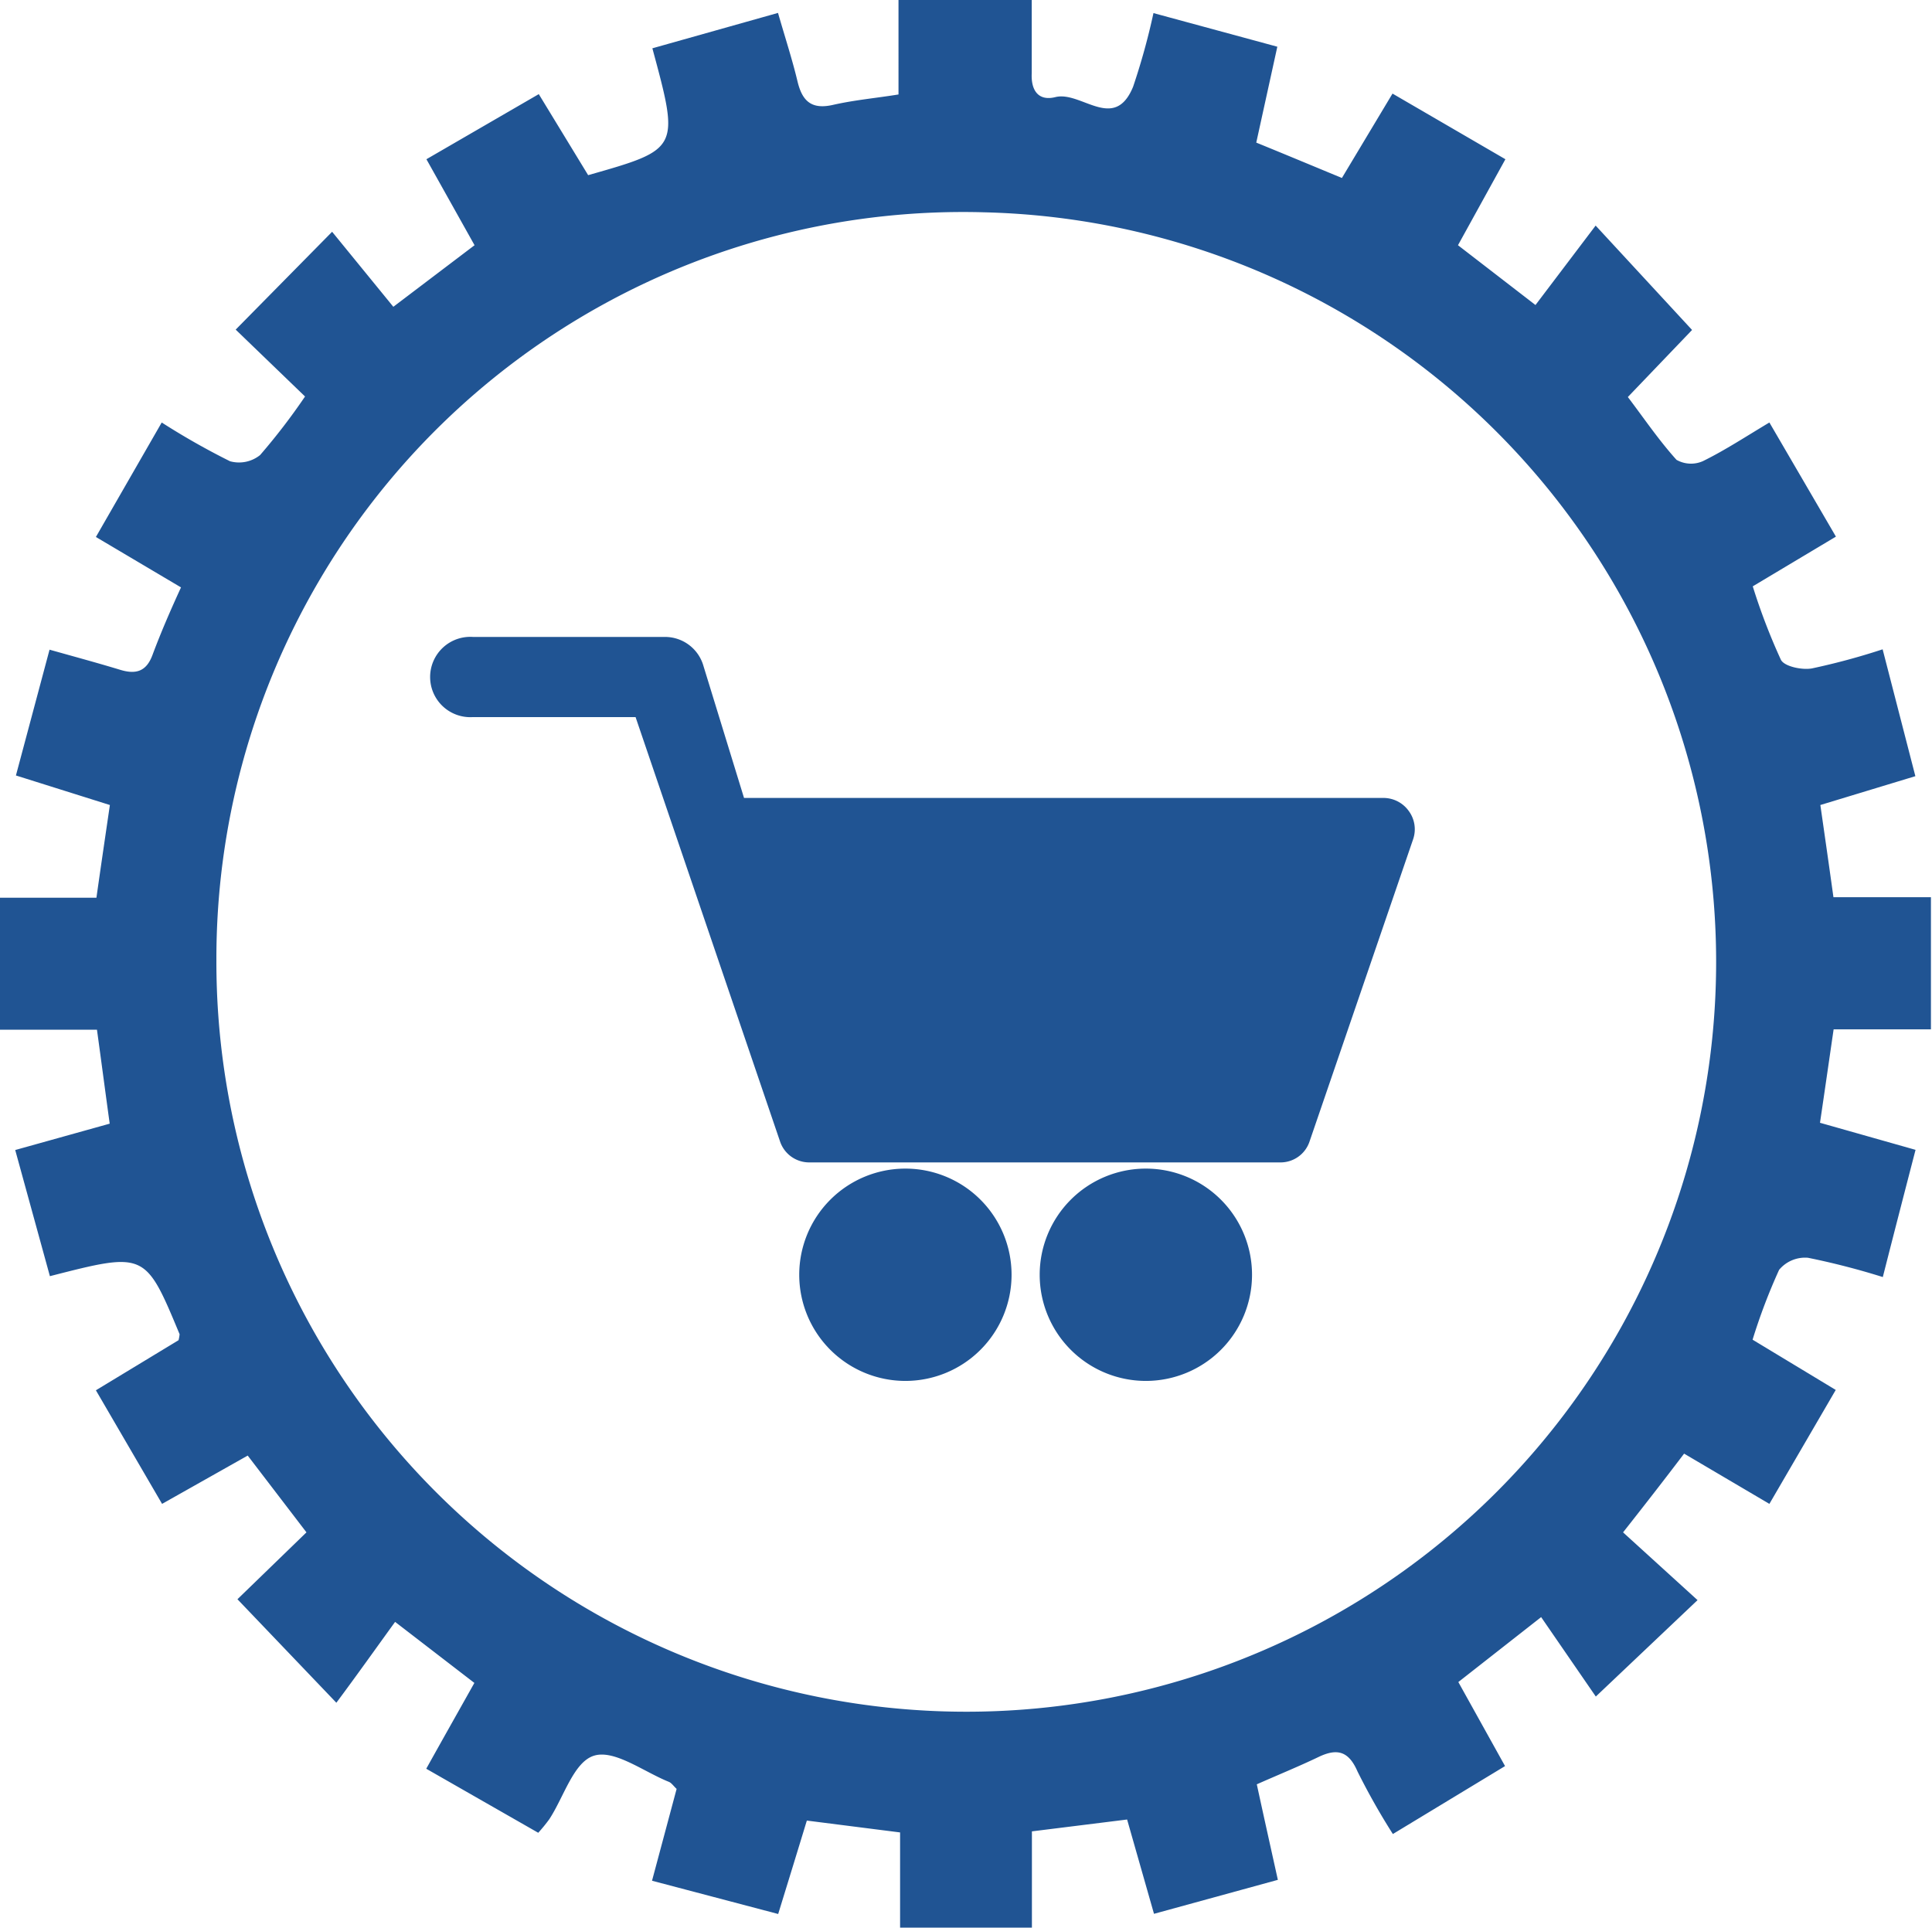
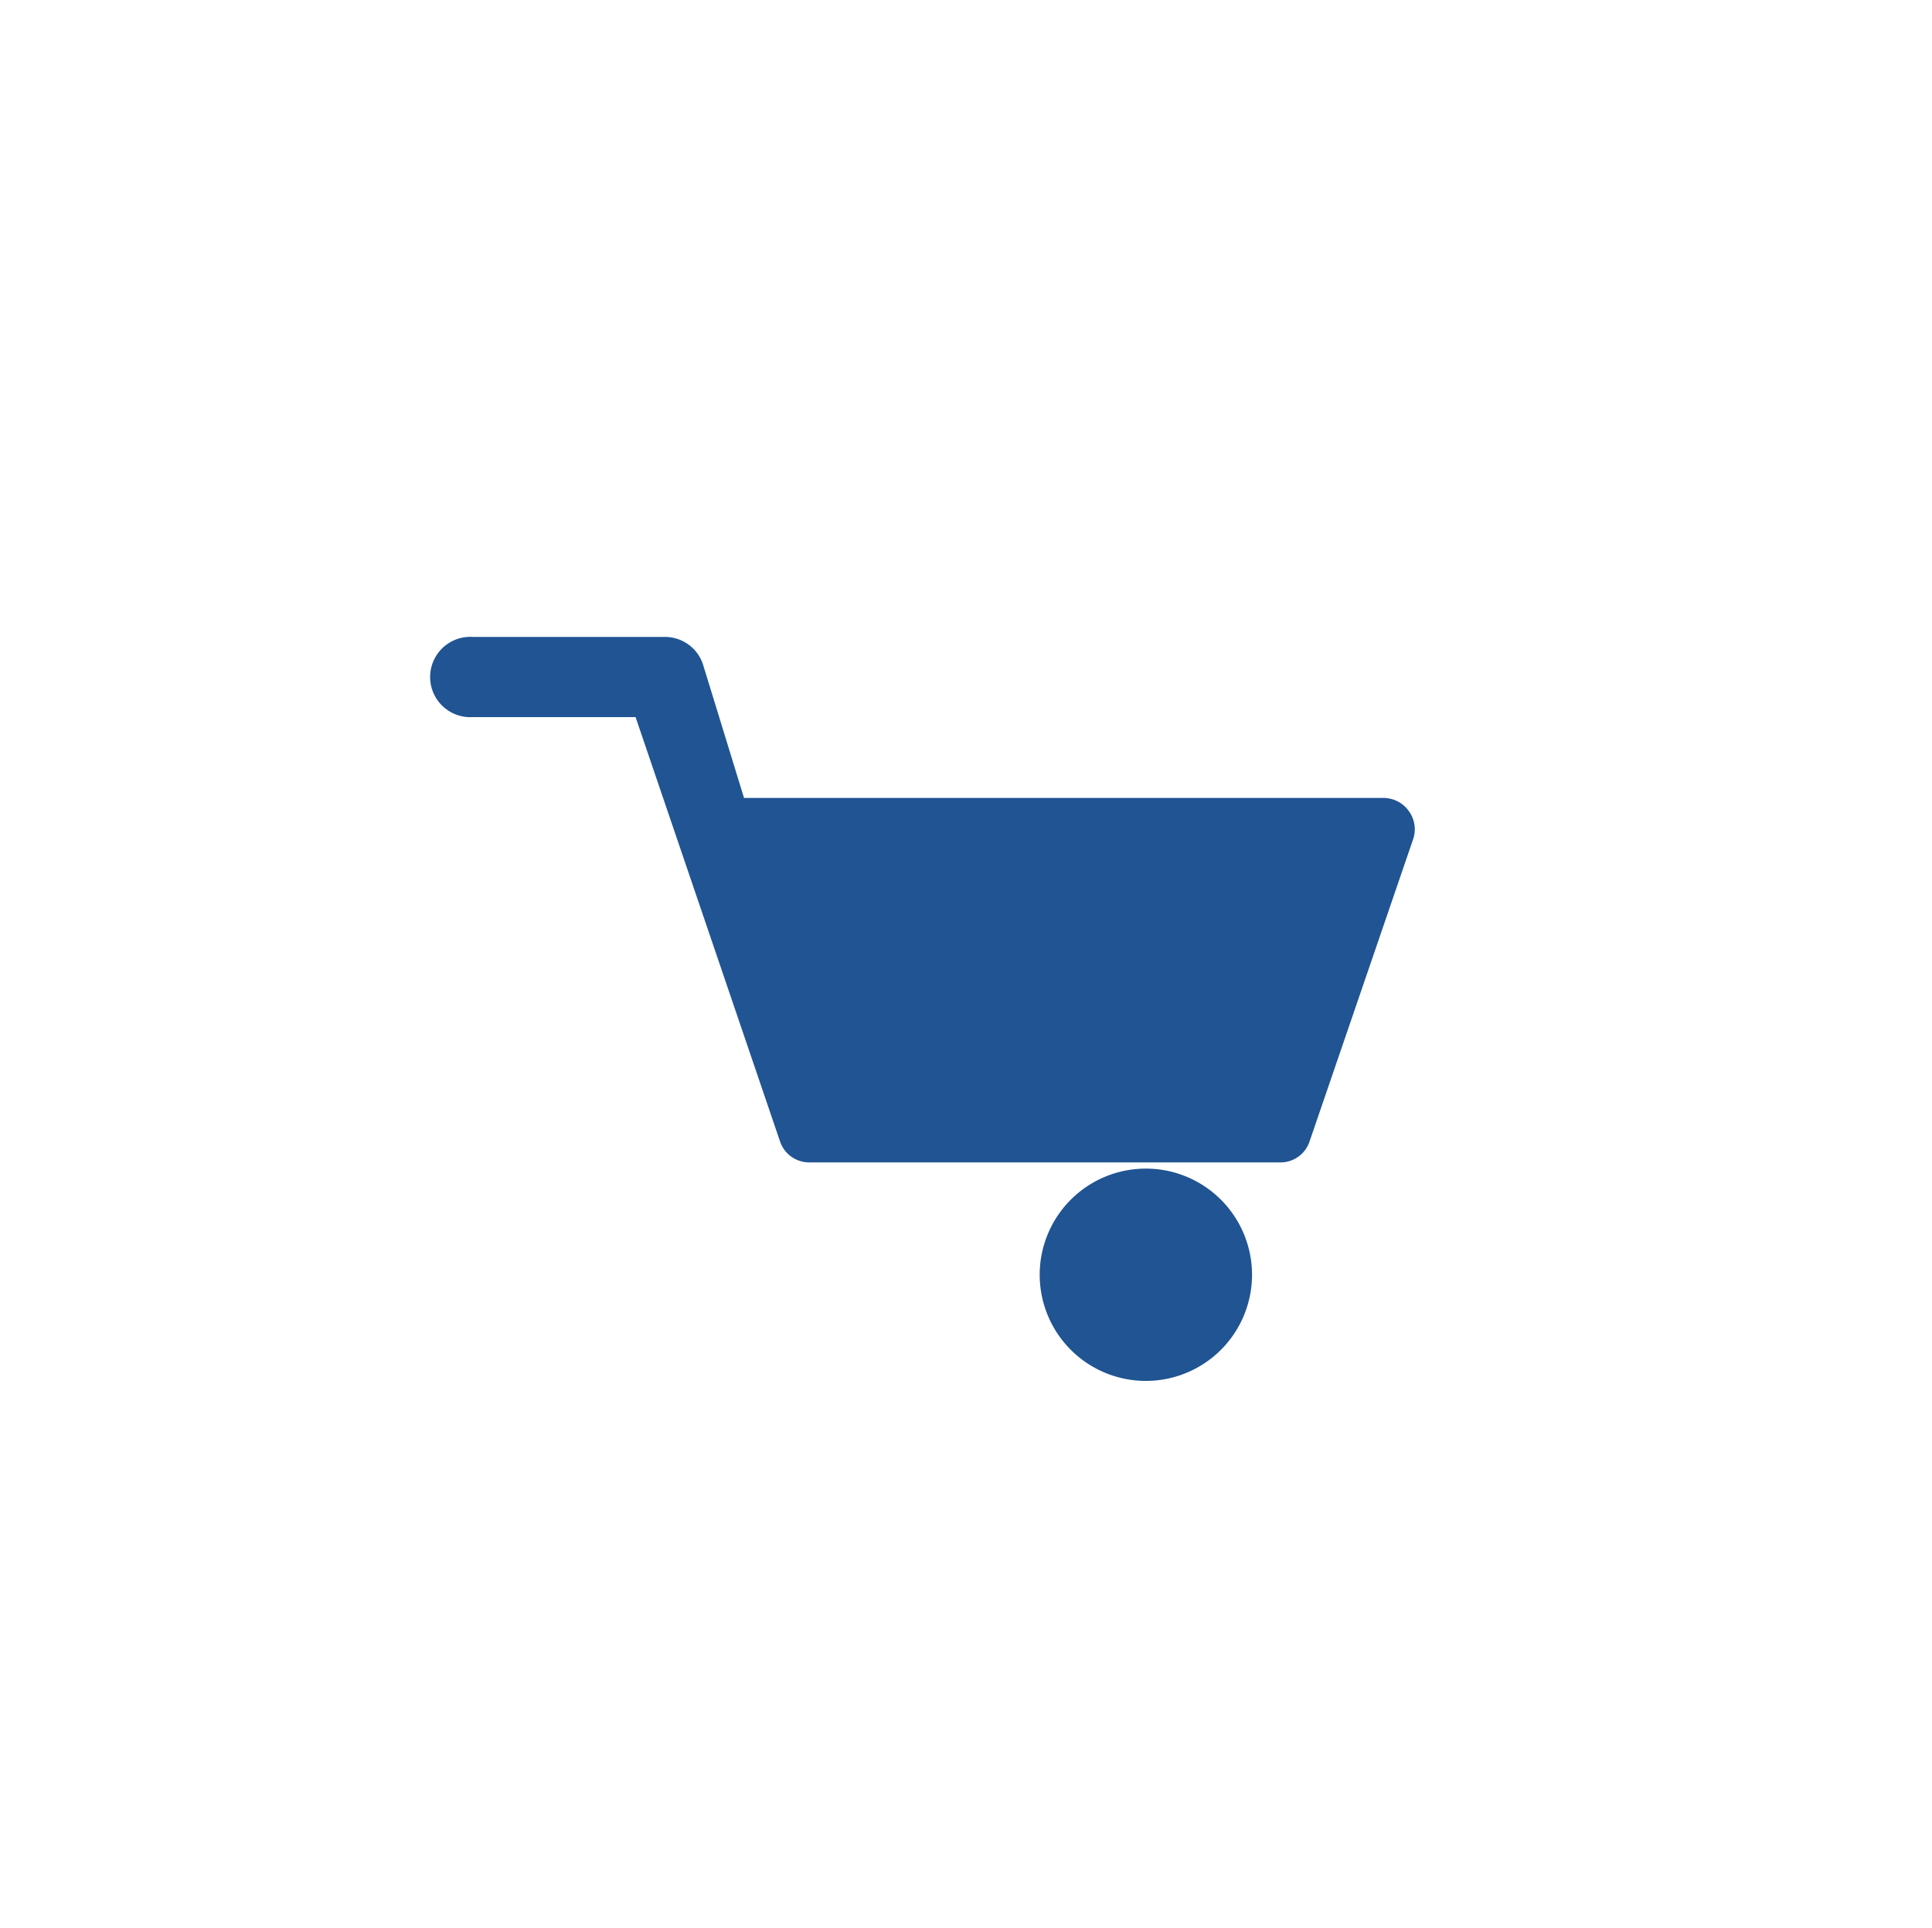
<svg xmlns="http://www.w3.org/2000/svg" id="Capa_1" data-name="Capa 1" viewBox="0 0 109.19 108.95">
-   <path d="M99.05,75.72l4.7,2.84L100,85l-4.82-2.84C94.08,83.61,93,85,91.73,86.61l4.21,3.83-5.75,5.45L87.1,91.4l-4.68,3.67,2.64,4.75-6.34,3.84a38.69,38.69,0,0,1-2-3.54c-.5-1.15-1.15-1.32-2.21-.81s-2.26,1-3.48,1.54c.39,1.8.78,3.55,1.19,5.4l-7,1.92-1.52-5.33-5.38.67V109H50.87v-5.43l-5.27-.67c-.52,1.71-1.05,3.43-1.62,5.28l-7.13-1.88q.7-2.61,1.39-5.19c-.19-.18-.29-.34-.44-.4-1.42-.57-3.06-1.83-4.22-1.48s-1.71,2.34-2.54,3.6a9.58,9.58,0,0,1-.62.76l-6.33-3.62c.93-1.67,1.81-3.23,2.72-4.85l-4.48-3.45c-1.08,1.49-2.15,3-3.32,4.57l-5.59-5.85,3.9-3.78L14,82.27,9.16,85,5.42,78.58l4.67-2.83a2,2,0,0,0,.06-.34c-1.94-4.66-1.94-4.66-7.33-3.28L.86,65,6.2,63.51c-.24-1.74-.46-3.42-.72-5.31H0V50.74H5.45c.26-1.84.5-3.46.76-5.24L.9,43.83l1.9-7.11c1.46.41,2.75.76,4,1.14.86.26,1.46.11,1.81-.82.47-1.26,1-2.49,1.62-3.84L5.42,30.35l3.72-6.47A41.1,41.1,0,0,0,13,26.07a1.9,1.9,0,0,0,1.7-.35,35.56,35.56,0,0,0,2.54-3.31l-3.92-3.78,5.45-5.53,3.46,4.24,4.59-3.48L24.1,9l6.35-3.68,2.79,4.58c5.17-1.47,5.17-1.47,3.63-7.17l7.1-2c.4,1.39.8,2.61,1.1,3.86.26,1.09.76,1.62,2,1.34s2.33-.37,3.71-.59V0h7.53c0,1.36,0,2.75,0,4.14-.05,1,.4,1.58,1.33,1.35,1.46-.37,3.34,2,4.4-.59A38.42,38.42,0,0,0,65.19.74l7,1.9L71,8.06c1.52.62,3.08,1.27,4.84,2l2.86-4.77L85.08,9,82.4,13.86l4.38,3.38,3.4-4.49,5.45,5.9L92,22.44c.89,1.17,1.74,2.43,2.75,3.55a1.66,1.66,0,0,0,1.5.07c1.26-.62,2.44-1.4,3.75-2.18l3.76,6.45-4.7,2.81a34.65,34.65,0,0,0,1.59,4.15c.19.38,1.19.59,1.75.49a38.36,38.36,0,0,0,4-1.08l1.85,7.17-5.37,1.63c.25,1.74.49,3.41.74,5.21h5.51v7.47h-5.5c-.26,1.78-.5,3.46-.77,5.28l5.4,1.53c-.63,2.43-1.23,4.75-1.85,7.19a42,42,0,0,0-4.23-1.09,1.91,1.91,0,0,0-1.63.68A32.86,32.86,0,0,0,99.05,75.72ZM12.23,54.3A42.38,42.38,0,1,0,55.64,12,42.2,42.2,0,0,0,12.23,54.3Z" style="fill:#205493" />
  <path d="M79.62,45.84a1.76,1.76,0,0,0-1.42-.74H42.05l-2.29-7.45A2.26,2.26,0,0,0,37.6,36H26.73a2.27,2.27,0,1,0,0,4.53h9.19l8.17,24a1.74,1.74,0,0,0,1.65,1.17H72.33A1.73,1.73,0,0,0,74,64.55l5.87-17.13A1.74,1.74,0,0,0,79.62,45.84Z" style="fill:#205493" />
-   <path d="M51.17,78.05a6,6,0,1,1,6-6A6,6,0,0,1,51.17,78.05Z" style="fill:#205493" />
  <path d="M64.76,78.05a6,6,0,1,1,6-6A6,6,0,0,1,64.76,78.05Z" style="fill:#205493" />
</svg>